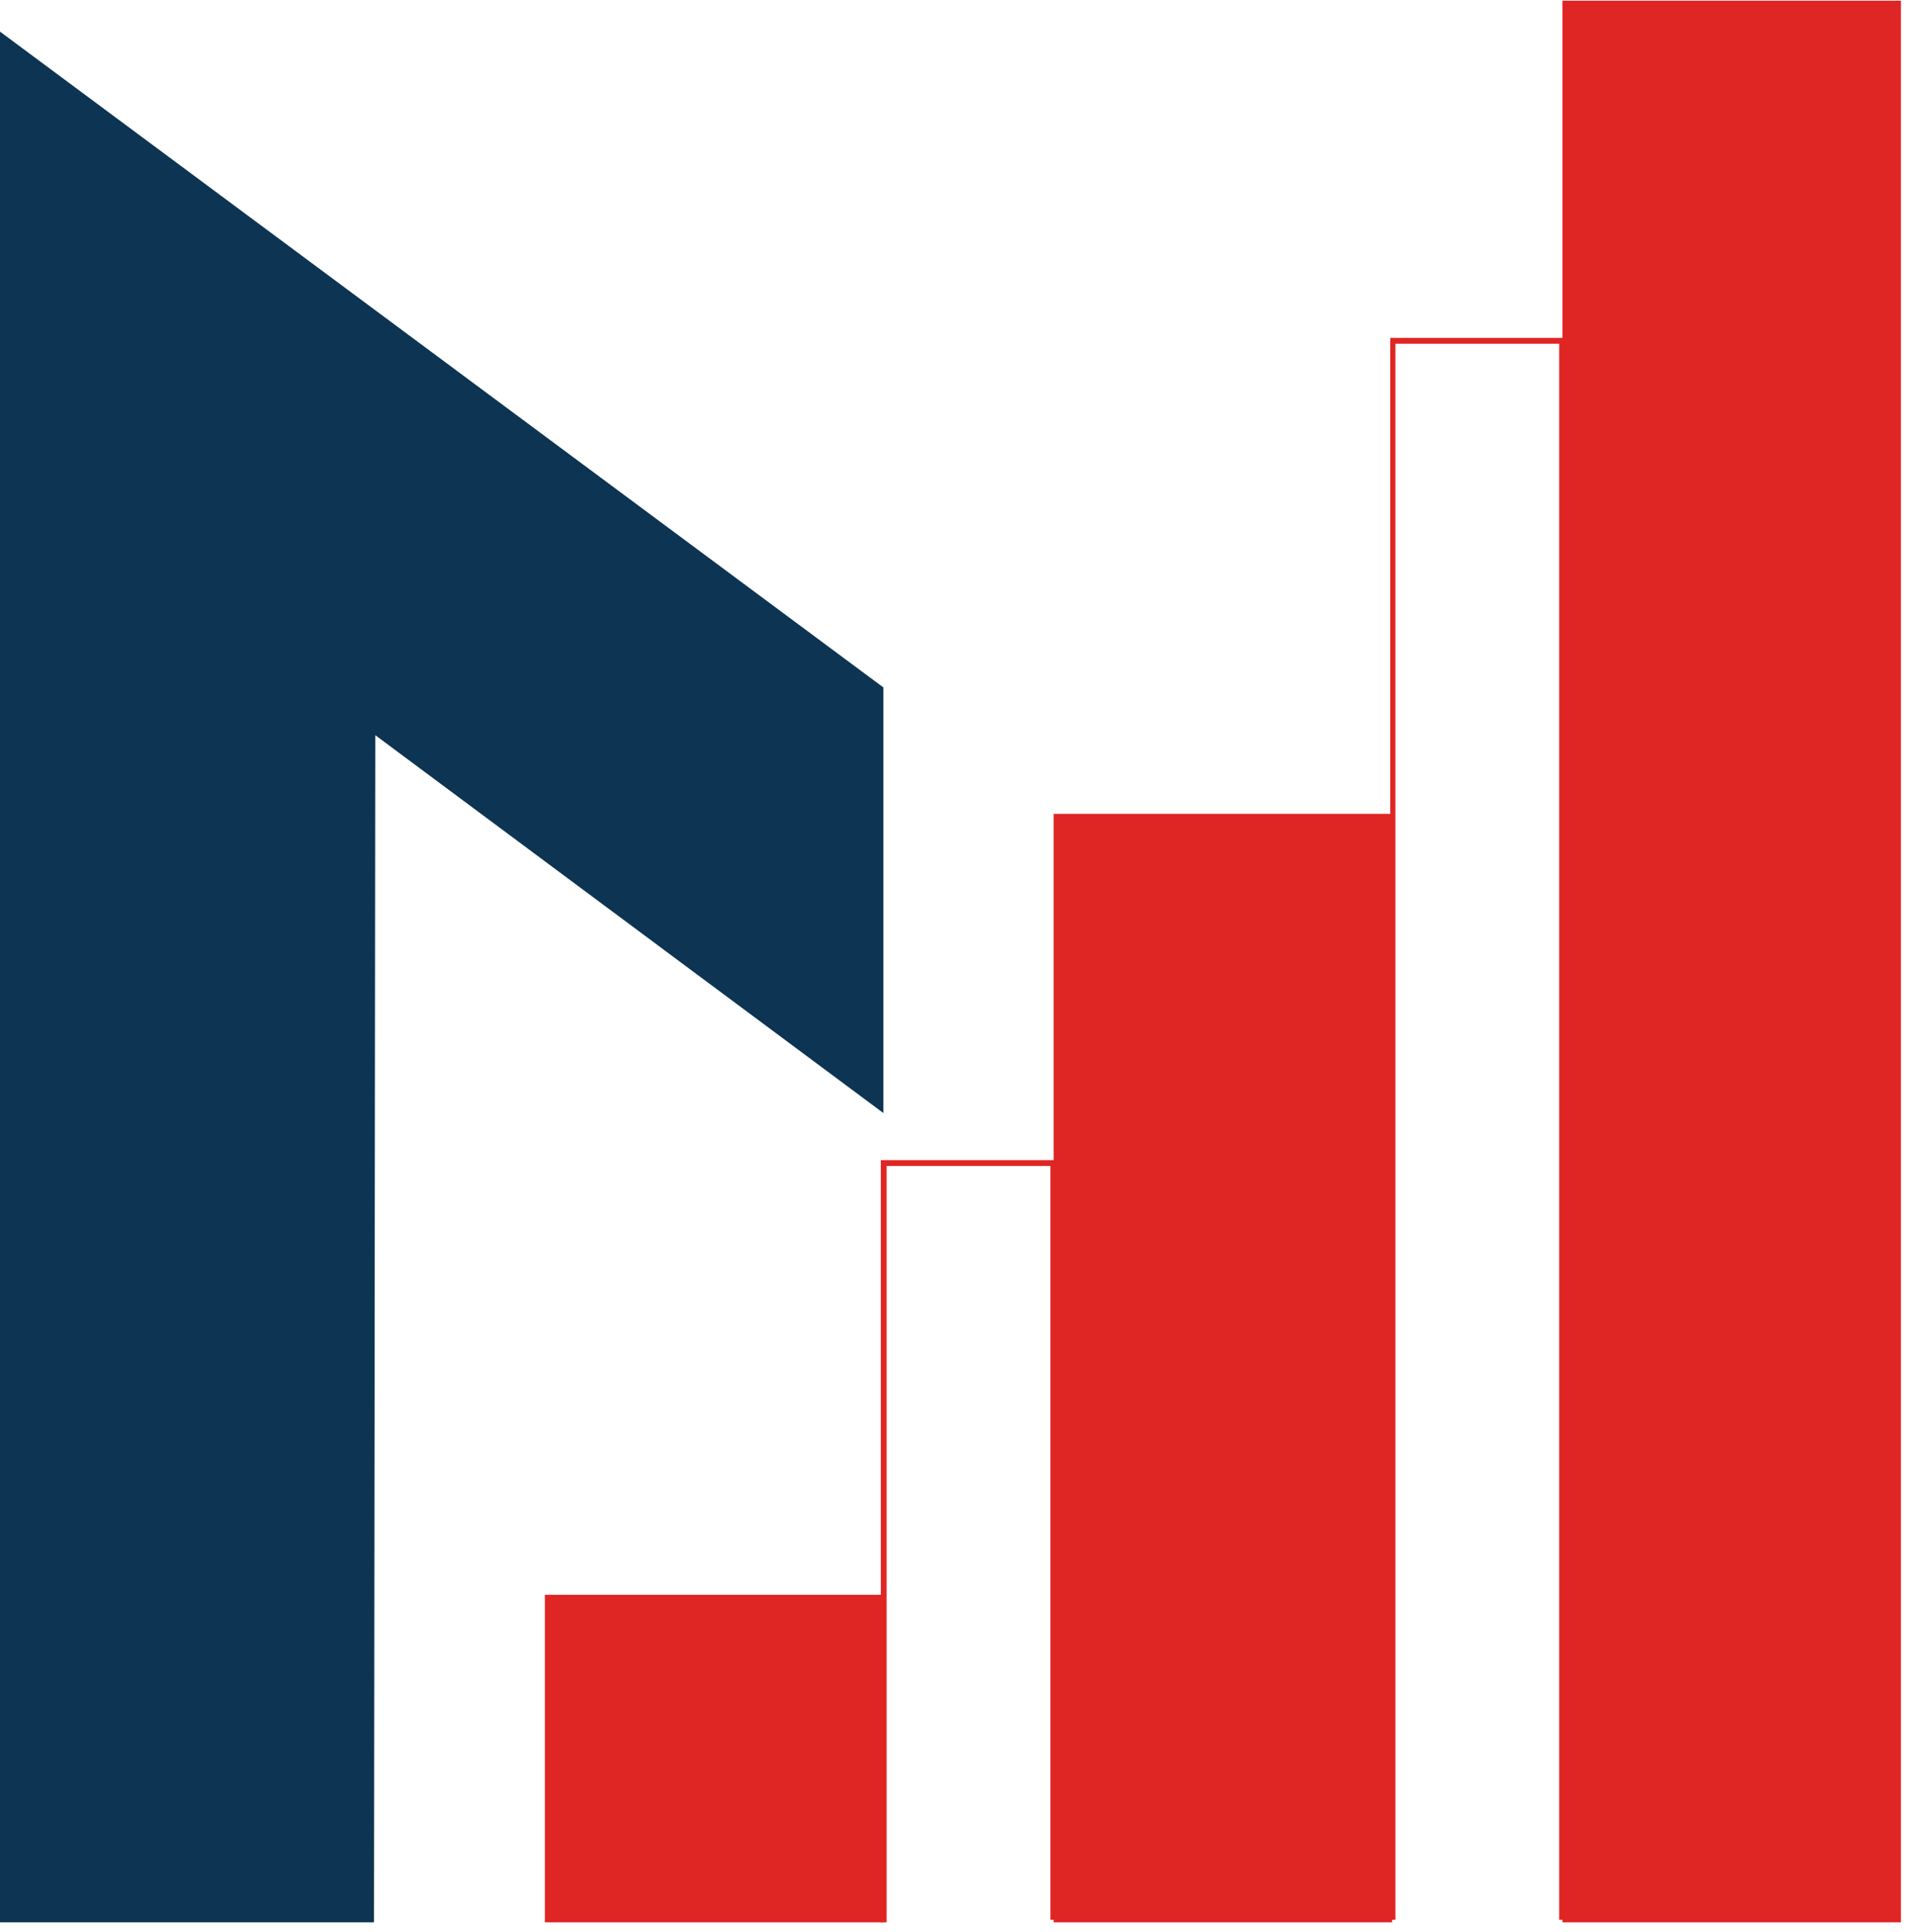
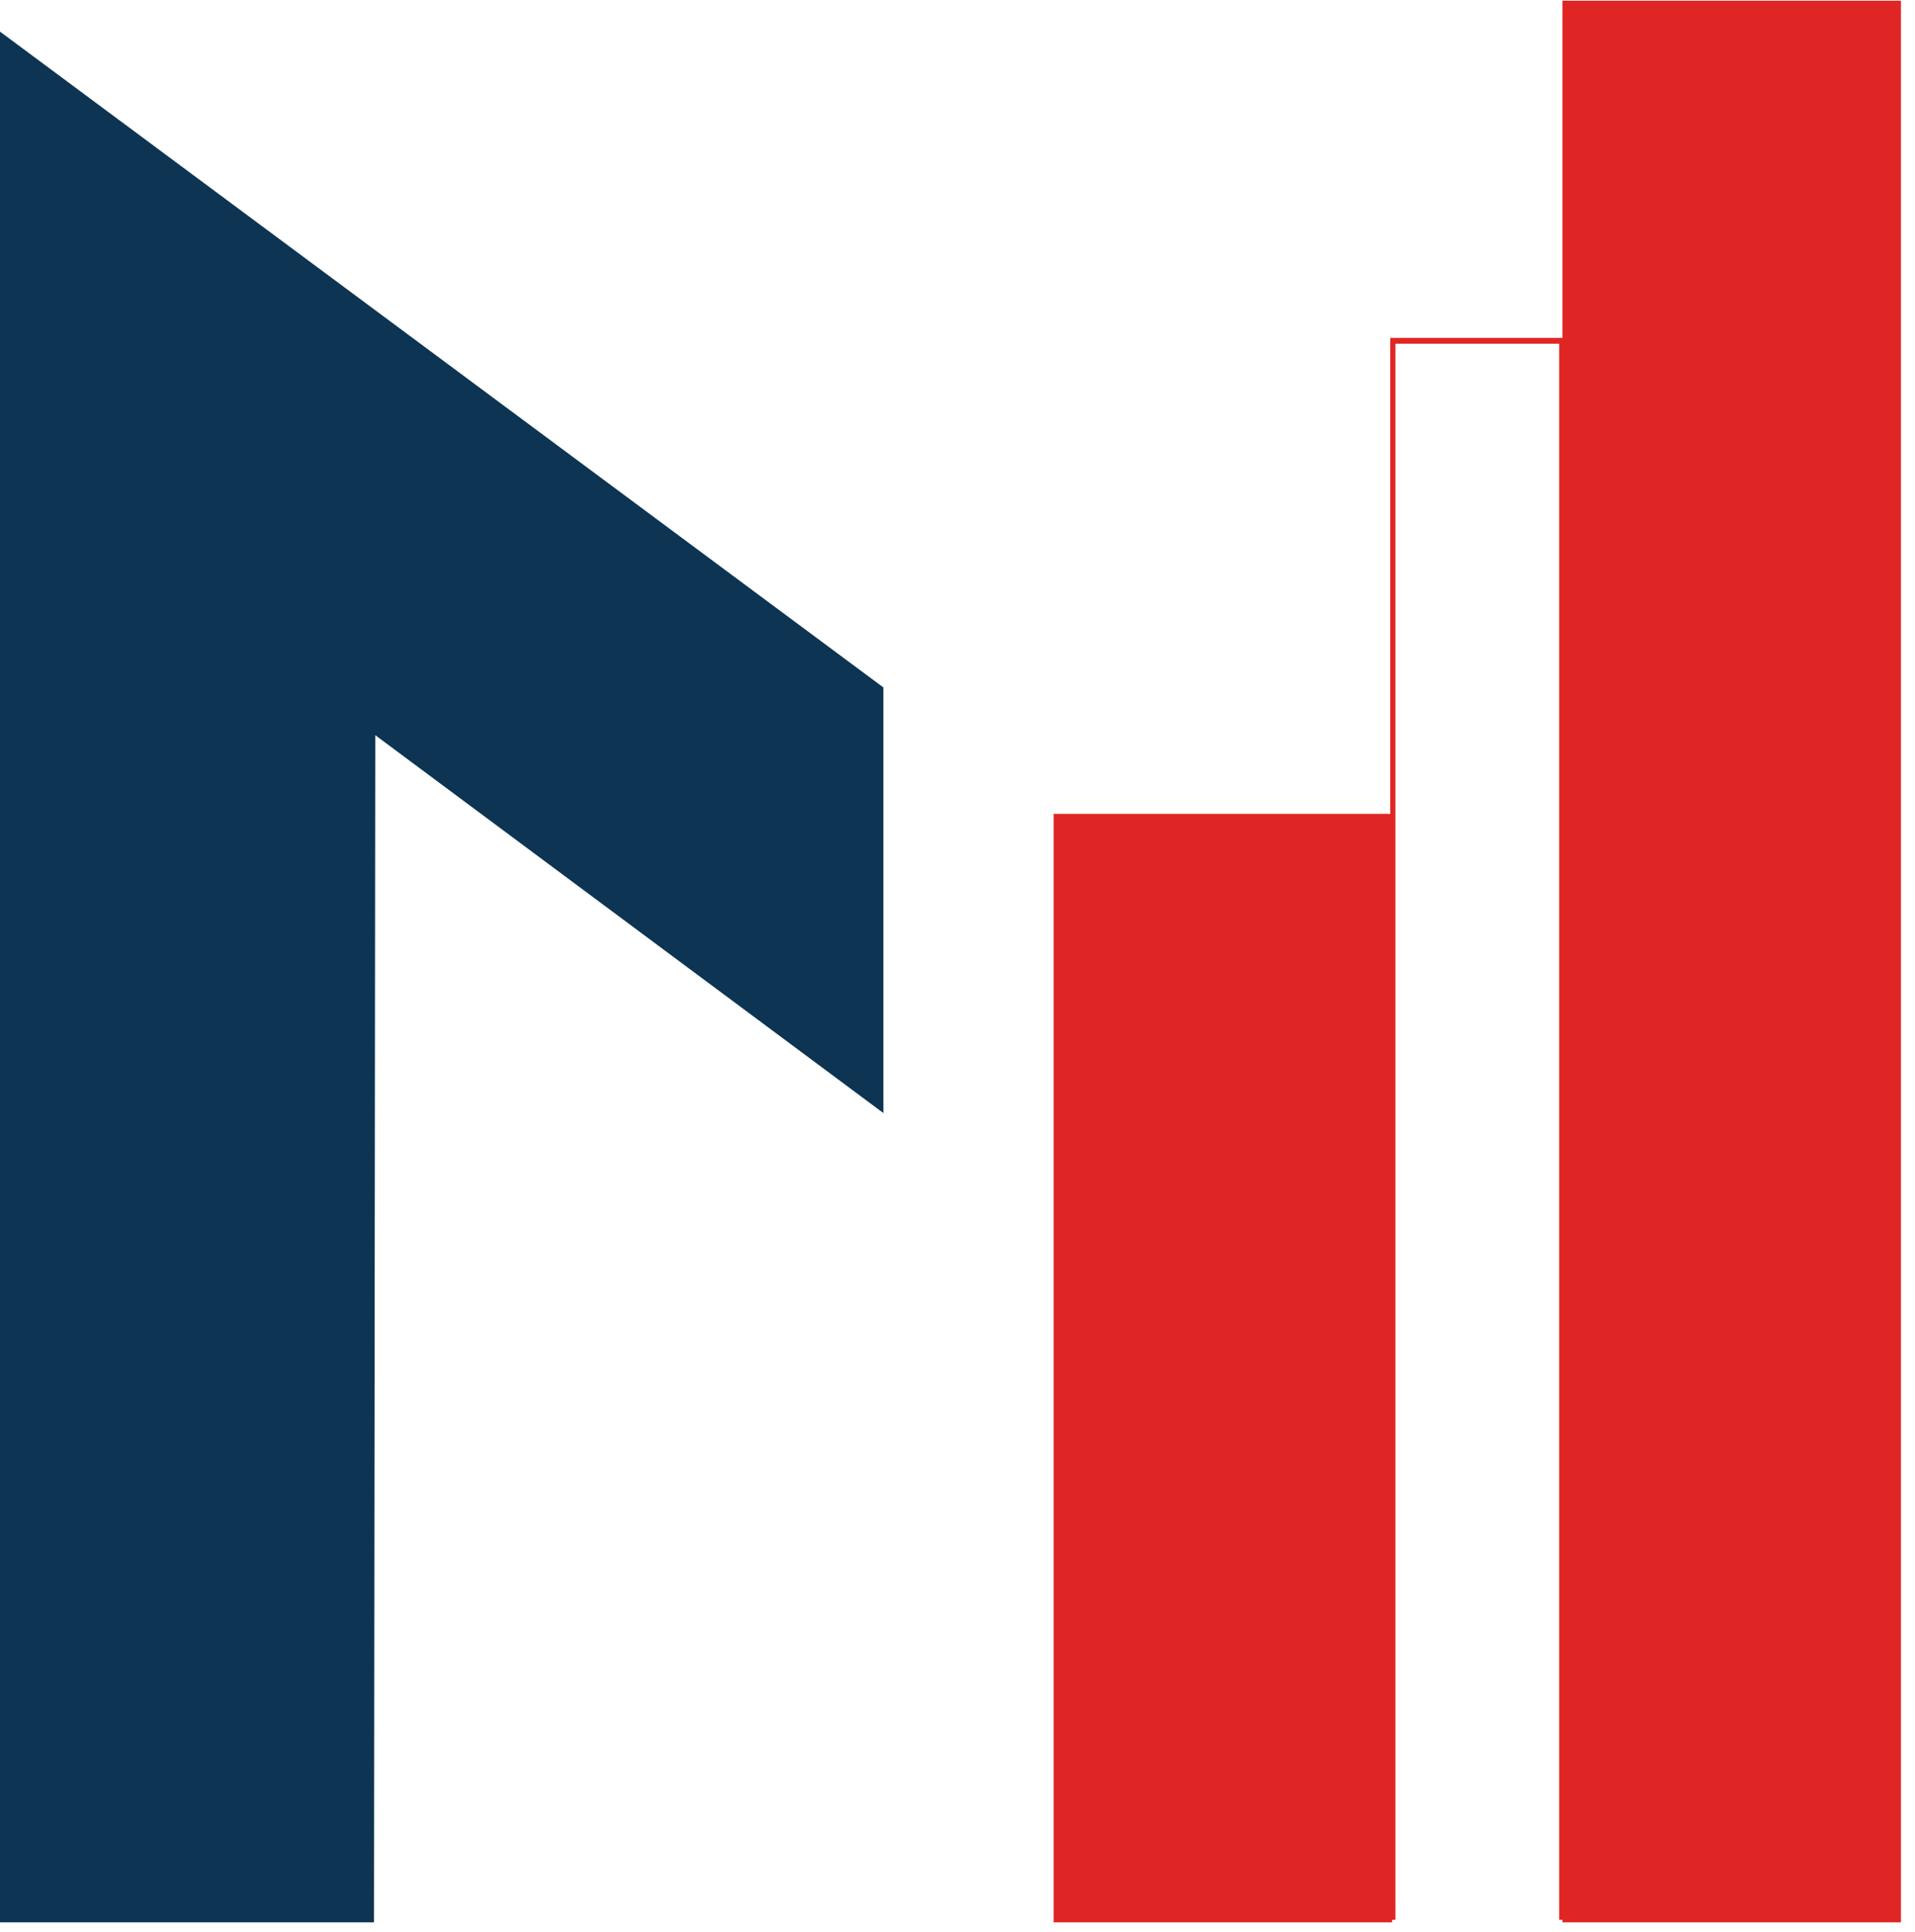
<svg xmlns="http://www.w3.org/2000/svg" width="113" height="114" viewBox="0 0 113 114" fill="none">
  <path d="M112.17 0.04H92.194V113.425H112.17V0.04Z" fill="#DF2624" />
  <path d="M82.147 48.02H62.171V113.425H82.147V48.02Z" fill="#DF2624" />
  <path d="M82.188 20.091H92.156V113.273V20.13H82.188V113.273V20.091Z" fill="#DF2624" stroke="#DF2624" stroke-width="0.304" stroke-miterlimit="10" />
-   <path d="M52.166 68.604H62.134V113.273V68.642H52.166V113.273H52.127V68.604H52.166Z" fill="#DF2624" stroke="#DF2624" stroke-width="0.304" stroke-miterlimit="10" />
-   <path d="M52.128 94.097H32.152V113.425H52.128V94.097Z" fill="#DF2624" />
  <path d="M22.144 43.378L22.068 113.425H0V1.866L52.127 40.562V65.674L22.144 43.378Z" fill="#0D3452" />
</svg>